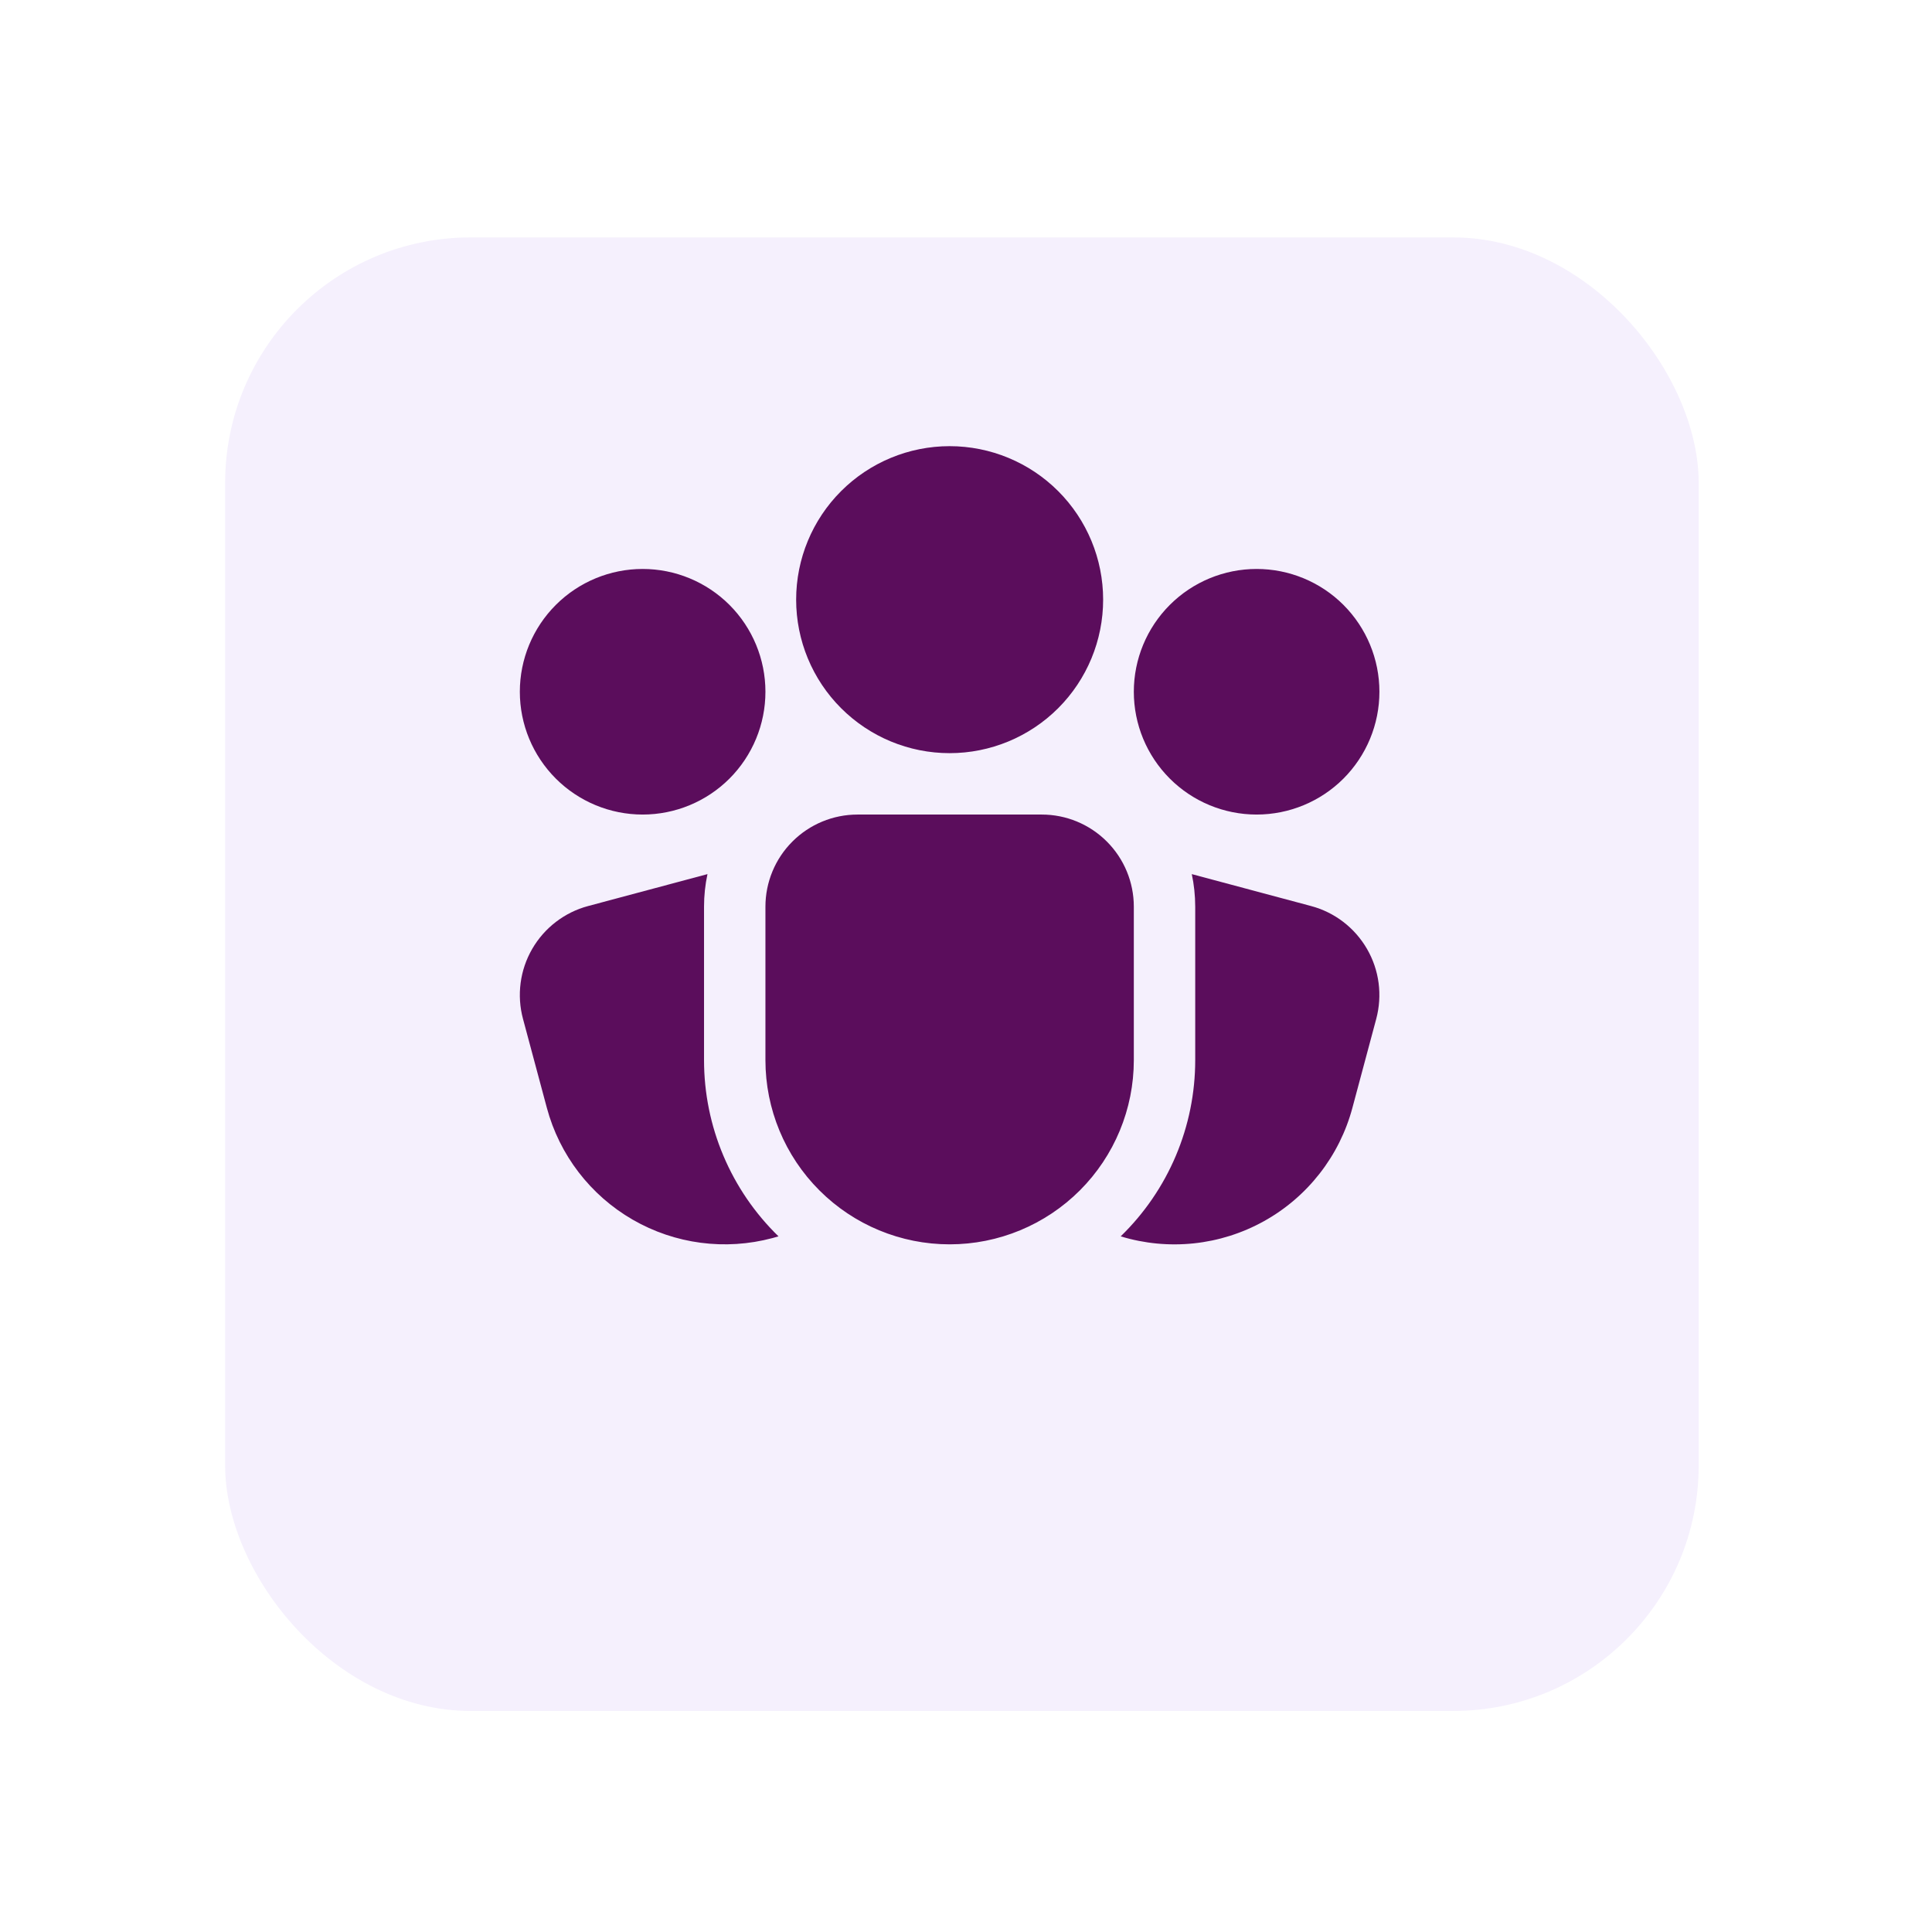
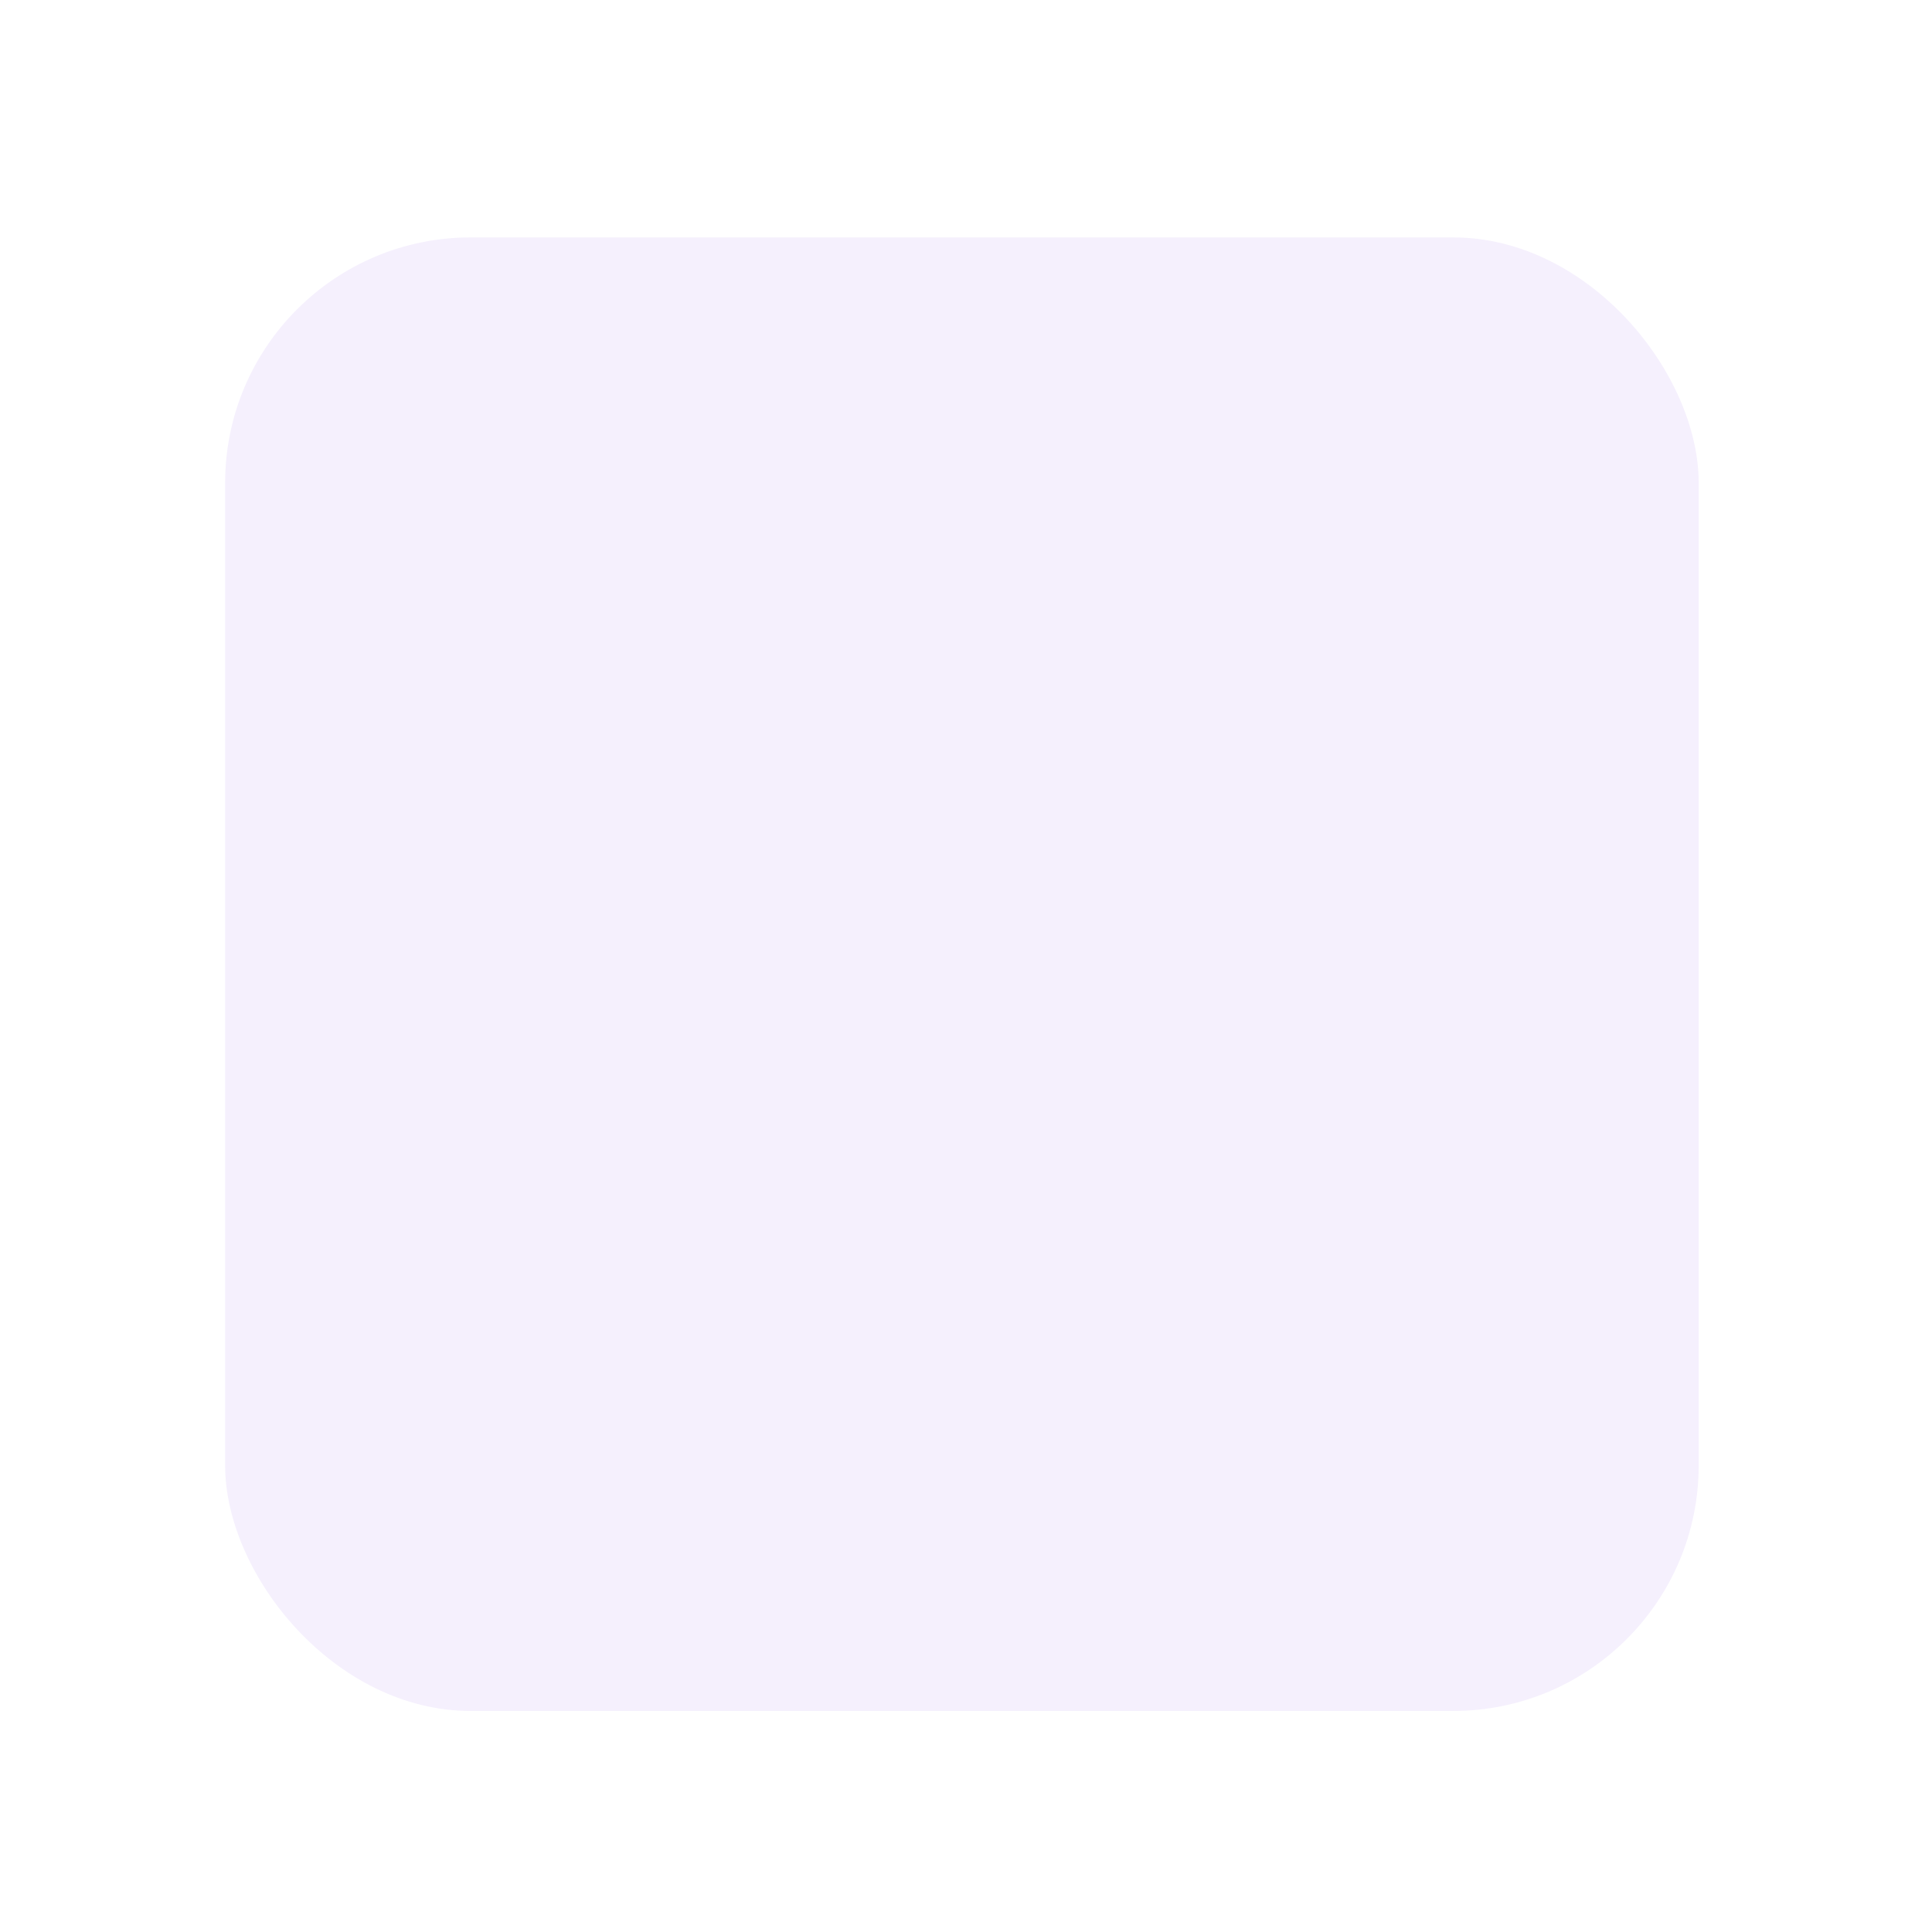
<svg xmlns="http://www.w3.org/2000/svg" width="59" height="59" viewBox="0 0 59 59" fill="none">
  <g filter="url(#filter0_d_1097_2482)">
    <rect x="6.875" y="4.25" width="45" height="45" rx="7.5" fill="#F5F0FD" />
  </g>
-   <path d="M24.313 18.312C24.313 17.069 24.806 15.877 25.686 14.998C26.565 14.119 27.757 13.625 29 13.625C30.243 13.625 31.436 14.119 32.315 14.998C33.194 15.877 33.688 17.069 33.688 18.312C33.688 19.556 33.194 20.748 32.315 21.627C31.436 22.506 30.243 23 29 23C27.757 23 26.565 22.506 25.686 21.627C24.806 20.748 24.313 19.556 24.313 18.312ZM26.188 24.875C25.442 24.875 24.726 25.171 24.199 25.699C23.671 26.226 23.375 26.942 23.375 27.688V32.375C23.375 33.867 23.968 35.298 25.023 36.352C26.078 37.407 27.508 38 29 38C30.492 38 31.923 37.407 32.978 36.352C34.032 35.298 34.625 33.867 34.625 32.375V27.688C34.625 26.942 34.329 26.226 33.801 25.699C33.274 25.171 32.559 24.875 31.813 24.875H26.188ZM21.605 26.694C21.535 27.02 21.5 27.354 21.5 27.688V32.375C21.5 33.379 21.701 34.372 22.092 35.296C22.483 36.221 23.055 37.057 23.774 37.756L23.587 37.809C22.146 38.194 20.612 37.992 19.32 37.246C18.029 36.5 17.086 35.272 16.7 33.832L15.971 31.113C15.875 30.756 15.851 30.384 15.899 30.018C15.947 29.652 16.067 29.299 16.252 28.979C16.437 28.659 16.683 28.379 16.976 28.154C17.269 27.929 17.603 27.764 17.96 27.669L21.605 26.694ZM34.224 37.756C34.944 37.057 35.517 36.221 35.908 35.296C36.299 34.372 36.5 33.379 36.5 32.375V27.688C36.499 27.345 36.464 27.014 36.395 26.694L40.038 27.669C40.395 27.764 40.73 27.929 41.023 28.154C41.316 28.379 41.562 28.66 41.747 28.98C41.932 29.3 42.052 29.653 42.1 30.019C42.148 30.386 42.123 30.758 42.028 31.115L41.3 33.832C41.105 34.561 40.765 35.243 40.3 35.838C39.835 36.433 39.256 36.929 38.595 37.295C37.935 37.661 37.208 37.891 36.458 37.97C35.707 38.049 34.946 37.977 34.224 37.756ZM15.875 21.125C15.875 20.13 16.27 19.177 16.974 18.473C17.677 17.77 18.631 17.375 19.625 17.375C20.62 17.375 21.573 17.77 22.277 18.473C22.98 19.177 23.375 20.13 23.375 21.125C23.375 22.12 22.98 23.073 22.277 23.777C21.573 24.48 20.62 24.875 19.625 24.875C18.631 24.875 17.677 24.48 16.974 23.777C16.27 23.073 15.875 22.12 15.875 21.125ZM34.625 21.125C34.625 20.13 35.02 19.177 35.724 18.473C36.427 17.77 37.38 17.375 38.375 17.375C39.37 17.375 40.324 17.77 41.027 18.473C41.73 19.177 42.125 20.13 42.125 21.125C42.125 22.12 41.73 23.073 41.027 23.777C40.324 24.48 39.37 24.875 38.375 24.875C37.38 24.875 36.427 24.48 35.724 23.777C35.02 23.073 34.625 22.12 34.625 21.125Z" fill="#5B0D5C" />
  <defs>
    <filter id="filter0_d_1097_2482" x="0.125" y="0.5" width="58.5" height="58.5" filterUnits="userSpaceOnUse" color-interpolation-filters="sRGB">
      <feFlood flood-opacity="0" result="BackgroundImageFix" />
      <feColorMatrix in="SourceAlpha" type="matrix" values="0 0 0 0 0 0 0 0 0 0 0 0 0 0 0 0 0 0 127 0" result="hardAlpha" />
      <feOffset dy="3" />
      <feGaussianBlur stdDeviation="3.375" />
      <feComposite in2="hardAlpha" operator="out" />
      <feColorMatrix type="matrix" values="0 0 0 0 0 0 0 0 0 0 0 0 0 0 0 0 0 0 0.05 0" />
      <feBlend mode="normal" in2="BackgroundImageFix" result="effect1_dropShadow_1097_2482" />
      <feBlend mode="normal" in="SourceGraphic" in2="effect1_dropShadow_1097_2482" result="shape" />
    </filter>
  </defs>
</svg>